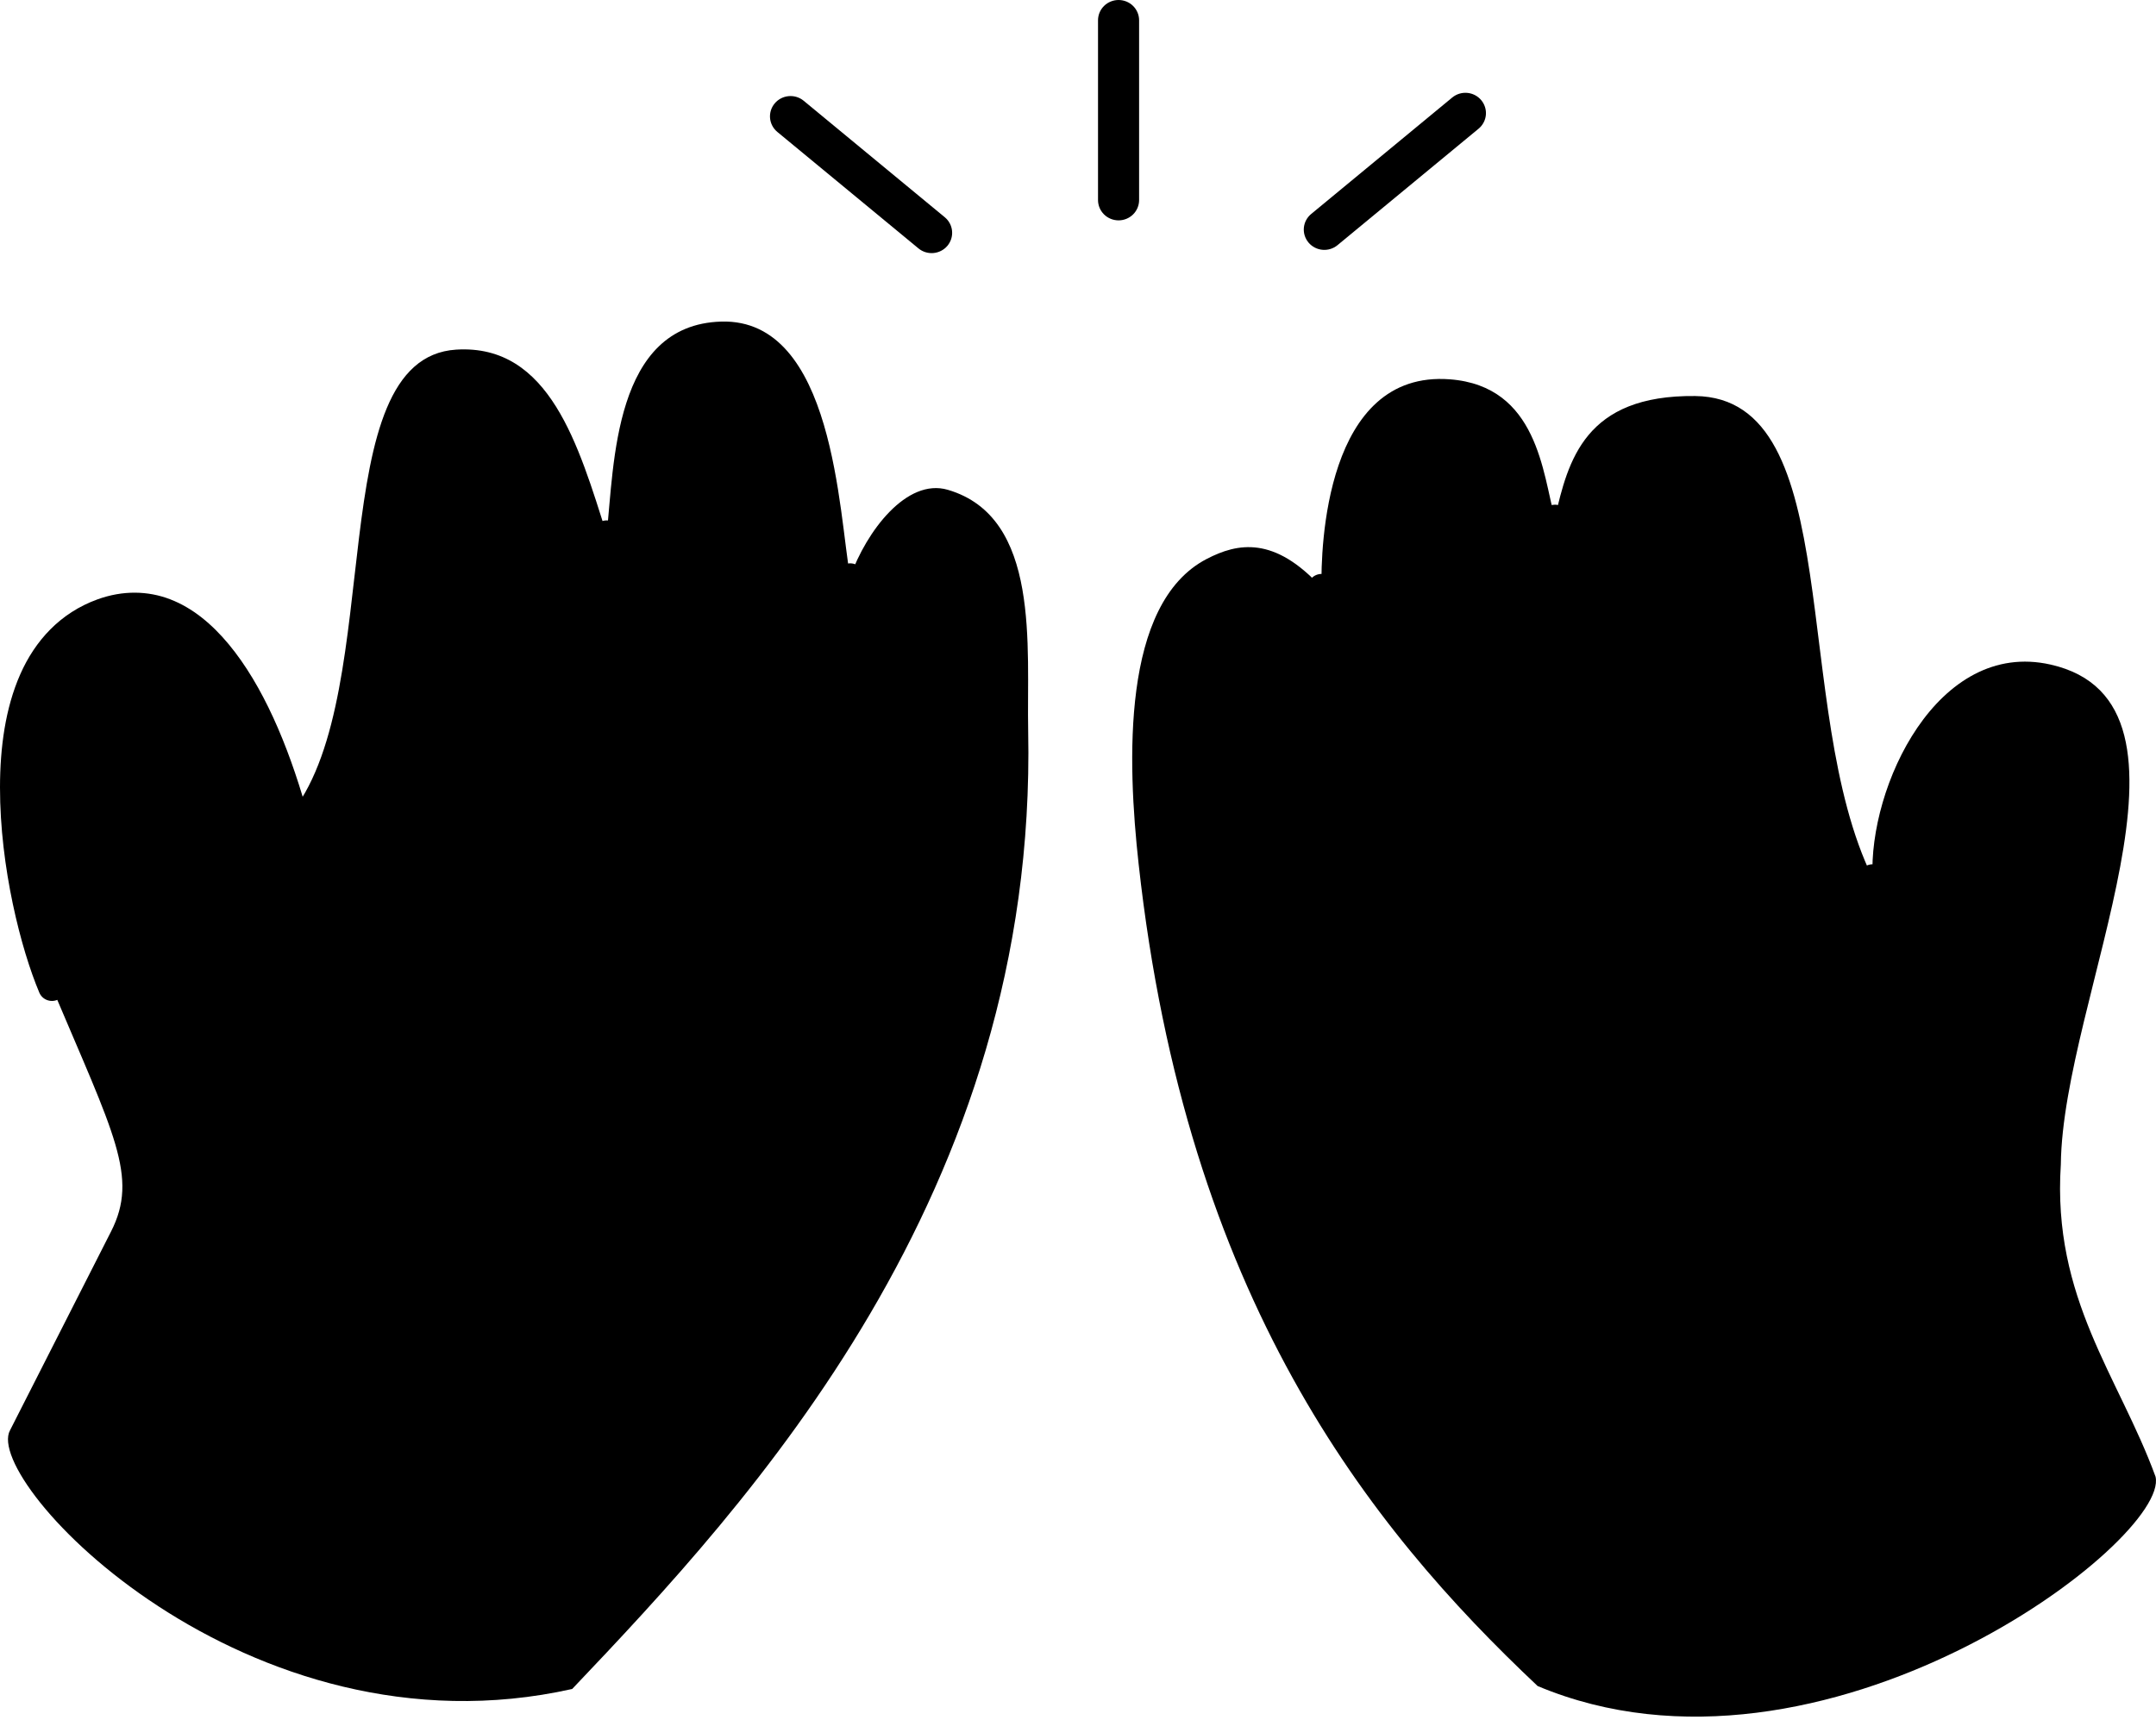
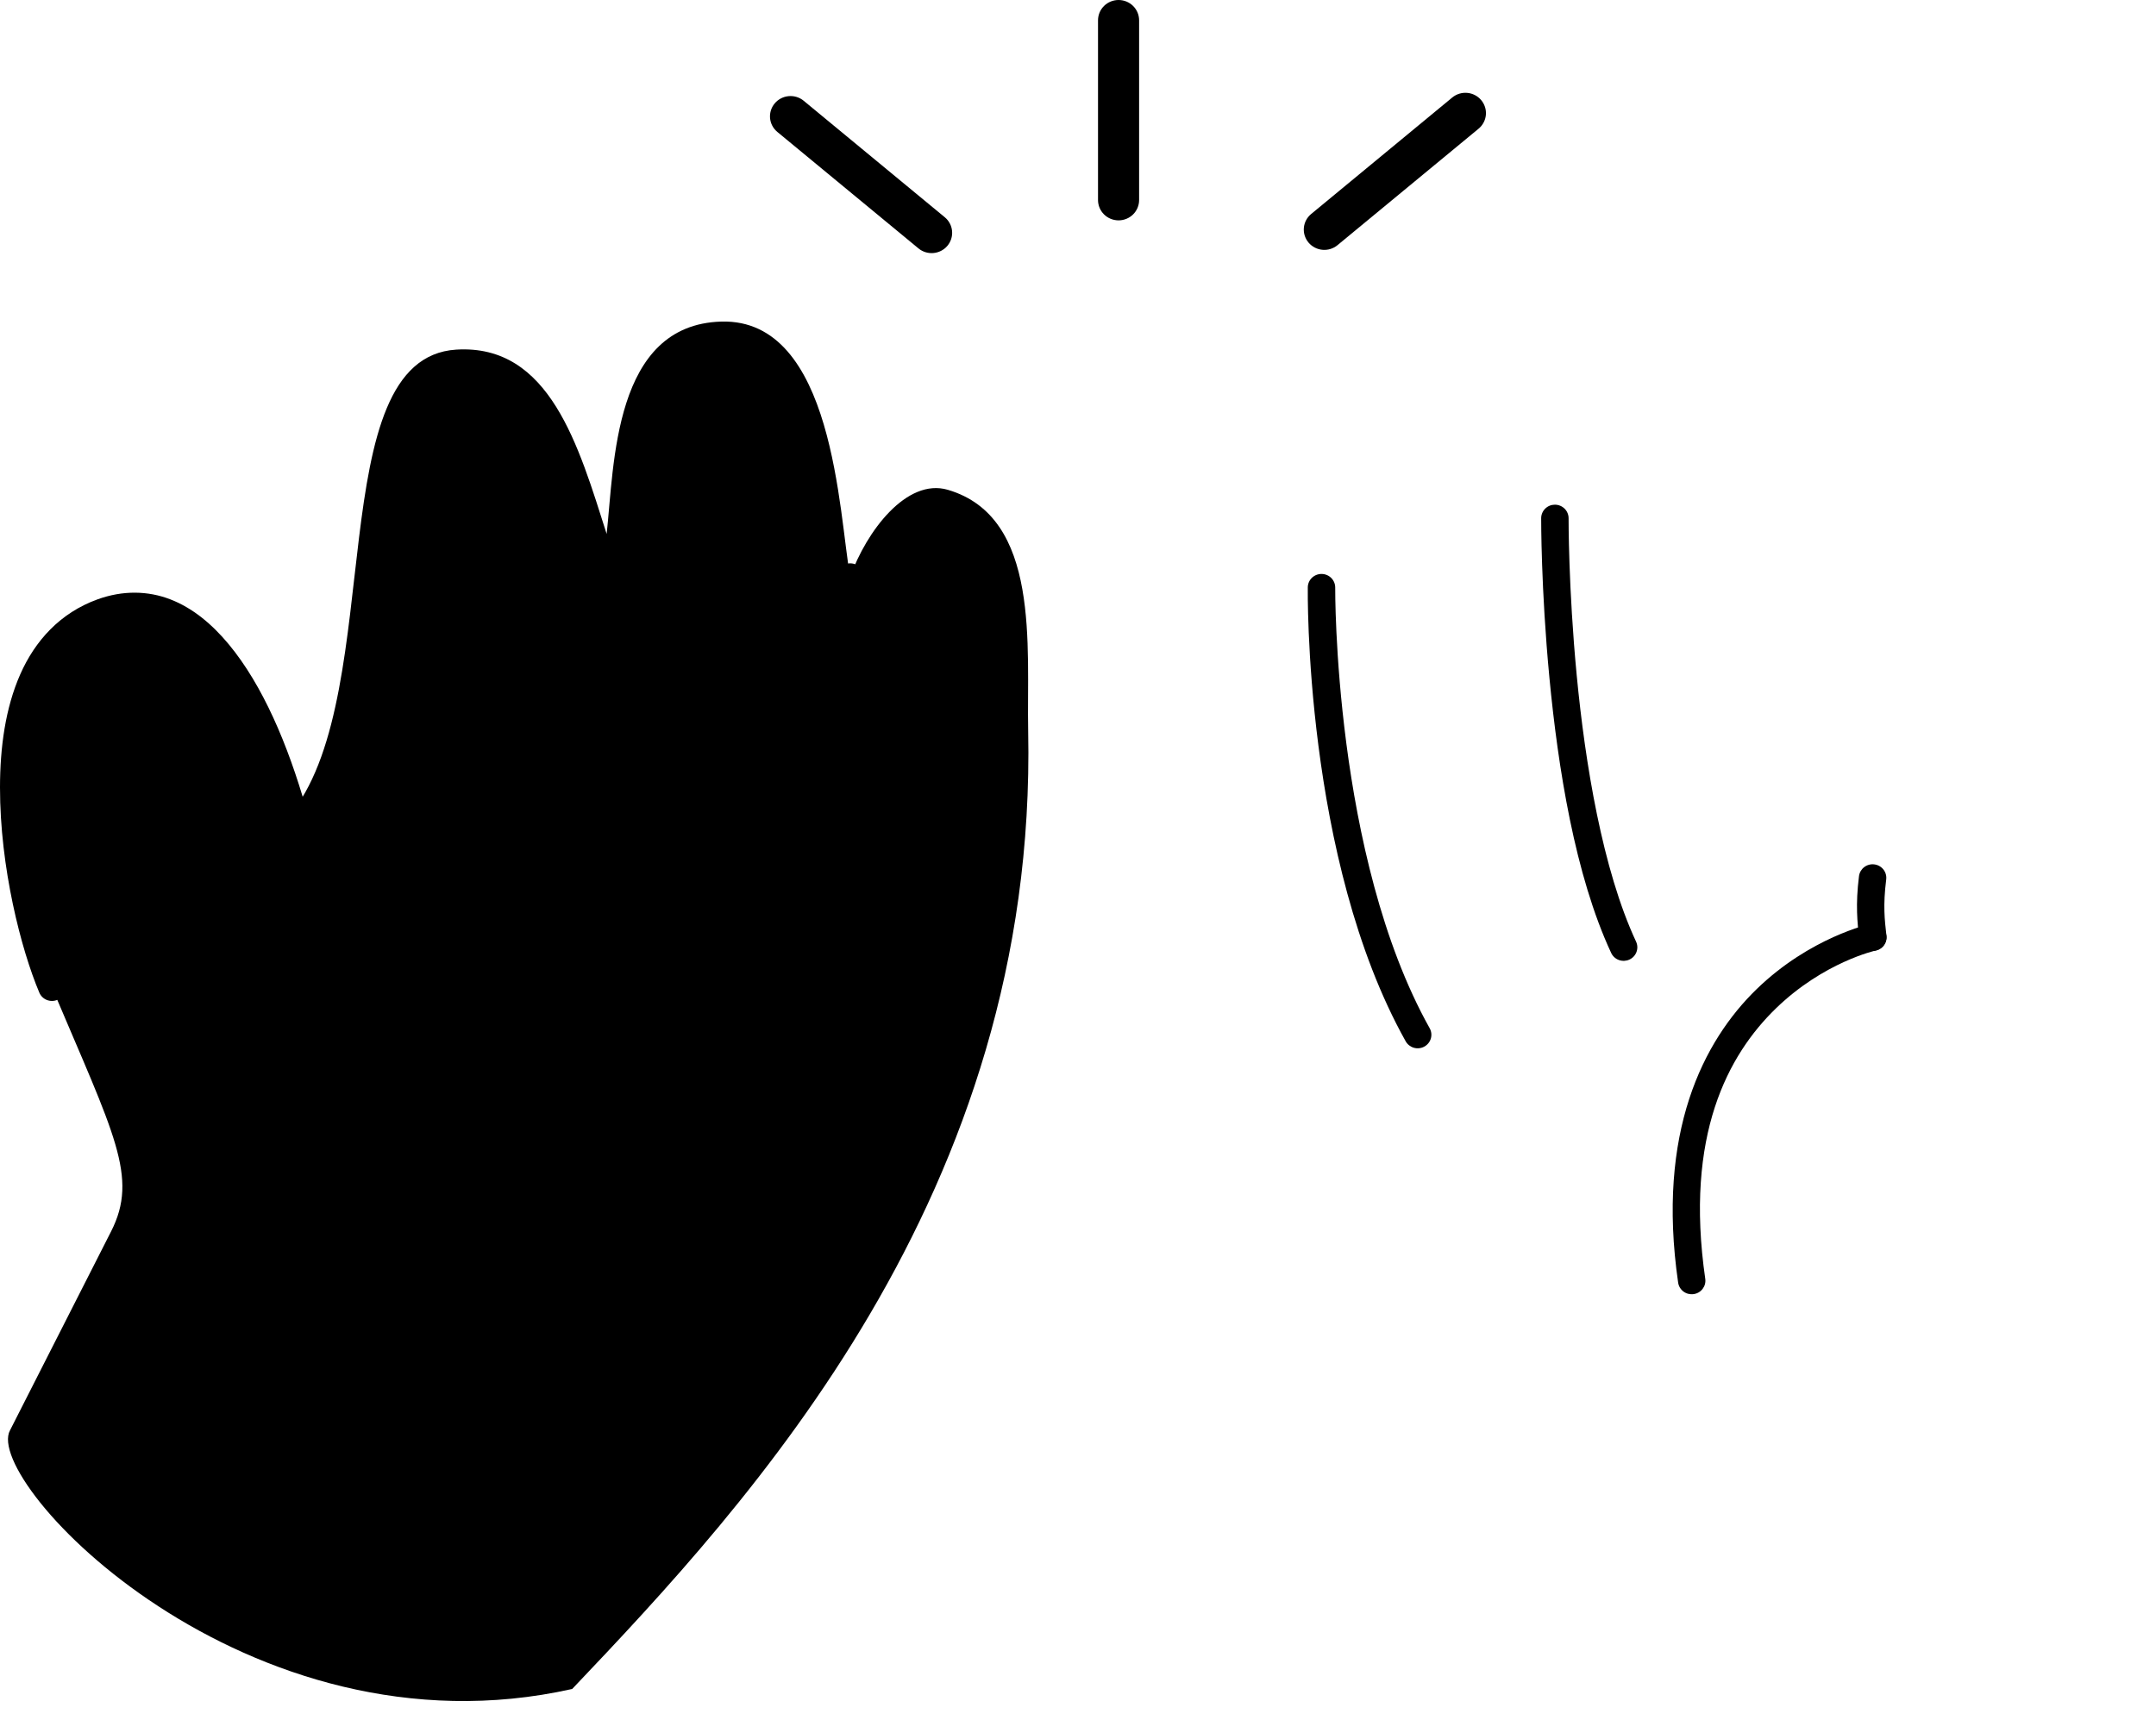
<svg xmlns="http://www.w3.org/2000/svg" width="277" height="221" viewBox="0 0 277 221" fill="none">
  <g clip-path="url(#clip0_284_3358)">
-     <path d="M276.94 189.771C272.228 176.887 263.646 166.883 264.773 149.656C264.995 128.25 285.338 90.357 263.452 85.407C248.907 82.118 240.035 101.118 240.588 112.814C229.908 91.063 237.405 51.115 217.796 50.896C203.626 50.737 201.467 59.153 199.768 66.599C198.2 60.869 197.574 49.618 186.289 48.749C170.234 47.514 169.691 70.489 169.785 75.501C163.737 68.878 159.035 69.749 155.02 71.841C144.058 77.552 144.842 97.906 146.29 111.042C152.427 166.751 175.791 196.179 197.555 216.683C234.197 232.064 278.852 197.912 276.94 189.771Z" fill="#FBE0D1" style="fill:#FBE0D1;fill:color(display-p3 0.984 0.878 0.82);fill-opacity:1;" />
    <path d="M240.807 111.087C240.577 111.058 240.344 111.075 240.121 111.135C239.898 111.196 239.689 111.299 239.507 111.44C239.324 111.58 239.172 111.755 239.057 111.954C238.943 112.153 238.87 112.372 238.841 112.599C238.376 116.3 238.64 118.592 238.869 120.649C238.895 120.876 238.965 121.096 239.076 121.296C239.188 121.497 239.338 121.674 239.518 121.817C239.699 121.959 239.906 122.066 240.128 122.13C240.351 122.193 240.583 122.213 240.813 122.188C241.043 122.163 241.266 122.093 241.468 121.983C241.671 121.873 241.85 121.725 241.995 121.546C242.139 121.368 242.247 121.163 242.311 120.943C242.376 120.724 242.396 120.494 242.37 120.267C242.139 118.189 241.912 116.414 242.337 113.03C242.366 112.803 242.349 112.573 242.288 112.352C242.227 112.132 242.122 111.925 241.98 111.745C241.838 111.564 241.661 111.413 241.46 111.3C241.259 111.188 241.037 111.115 240.807 111.087Z" fill="#F49D6E" style="fill:#F49D6E;fill:color(display-p3 0.957 0.616 0.431);fill-opacity:1;" />
    <path d="M240.232 118.76C240.232 118.76 232.557 120.455 225.699 127.11C218.841 133.766 212.807 145.501 215.605 164.834C215.637 165.061 215.715 165.279 215.832 165.476C215.95 165.673 216.106 165.845 216.291 165.983C216.476 166.12 216.687 166.22 216.911 166.277C217.136 166.333 217.369 166.346 217.598 166.313C217.827 166.281 218.047 166.204 218.246 166.087C218.445 165.971 218.618 165.816 218.757 165.633C218.895 165.45 218.996 165.242 219.053 165.021C219.11 164.799 219.122 164.569 219.089 164.343C216.418 145.882 222.024 135.555 228.167 129.594C234.311 123.632 241 122.155 241 122.155C241.455 122.055 241.852 121.78 242.102 121.391C242.353 121.002 242.437 120.531 242.336 120.081C242.286 119.857 242.192 119.646 242.059 119.459C241.926 119.271 241.757 119.112 241.562 118.989C241.366 118.866 241.148 118.783 240.92 118.744C240.692 118.704 240.458 118.71 240.232 118.76Z" fill="#F49D6E" style="fill:#F49D6E;fill:color(display-p3 0.957 0.616 0.431);fill-opacity:1;" />
    <path d="M199.775 64.859C199.544 64.859 199.314 64.903 199.1 64.989C198.886 65.076 198.691 65.204 198.527 65.365C198.363 65.526 198.233 65.718 198.144 65.929C198.055 66.14 198.008 66.366 198.008 66.595C198.008 66.595 197.973 75.647 199.068 87.116C200.164 98.585 202.342 112.472 207.003 122.471C207.1 122.679 207.237 122.865 207.407 123.02C207.576 123.176 207.776 123.296 207.992 123.375C208.209 123.454 208.44 123.49 208.671 123.481C208.902 123.472 209.129 123.418 209.339 123.323C209.549 123.227 209.738 123.091 209.894 122.924C210.051 122.756 210.173 122.559 210.253 122.345C210.333 122.13 210.37 121.902 210.361 121.674C210.352 121.446 210.297 121.221 210.2 121.014C205.89 111.768 203.653 98.08 202.574 86.788C201.496 75.497 201.531 66.606 201.531 66.606C201.532 66.377 201.487 66.15 201.399 65.939C201.312 65.727 201.182 65.535 201.019 65.373C200.856 65.21 200.662 65.082 200.449 64.994C200.235 64.906 200.006 64.86 199.775 64.859Z" fill="#F49D6E" style="fill:#F49D6E;fill:color(display-p3 0.957 0.616 0.431);fill-opacity:1;" />
    <path d="M169.801 73.761C169.334 73.757 168.885 73.935 168.552 74.257C168.218 74.58 168.028 75.02 168.023 75.481C168.023 75.481 167.485 110.385 180.601 133.824C180.827 134.227 181.206 134.526 181.654 134.654C182.102 134.782 182.584 134.729 182.992 134.506C183.401 134.283 183.703 133.909 183.833 133.465C183.962 133.022 183.908 132.546 183.683 132.143C171.314 110.041 171.546 75.519 171.546 75.519C171.548 75.29 171.505 75.063 171.418 74.851C171.332 74.639 171.204 74.446 171.042 74.282C170.88 74.119 170.687 73.989 170.474 73.9C170.261 73.81 170.032 73.763 169.801 73.761Z" fill="#F49D6E" style="fill:#F49D6E;fill:color(display-p3 0.957 0.616 0.431);fill-opacity:1;" />
-     <path d="M215.744 119.519C215.744 119.519 189.749 119.152 173.646 140.417C173.367 140.786 173.248 141.251 173.315 141.707C173.383 142.164 173.631 142.575 174.005 142.851C174.378 143.127 174.847 143.245 175.309 143.18C175.771 143.114 176.188 142.87 176.467 142.501C191.471 122.689 215.7 122.996 215.7 122.996C216.167 123.002 216.616 122.825 216.951 122.503C217.285 122.182 217.477 121.743 217.484 121.282C217.487 121.053 217.444 120.826 217.359 120.614C217.273 120.401 217.145 120.208 216.984 120.044C216.822 119.88 216.63 119.749 216.417 119.659C216.204 119.569 215.976 119.522 215.744 119.519Z" fill="#F49D6E" style="fill:#F49D6E;fill:color(display-p3 0.957 0.616 0.431);fill-opacity:1;" />
    <path d="M73.513 217.059C96.285 193.102 133.303 153.439 132.099 93.95C131.881 83.166 133.76 66.462 121.773 62.947C116.482 61.396 111.297 68.303 109.234 74.137C107.765 66.142 107.19 40.911 92.668 41.328C78.806 41.726 78.923 59.687 77.942 68.62C74.347 57.35 70.654 44.184 58.617 44.932C41.218 46.015 49.708 88.537 37.611 104.284C33.052 88.327 24.779 74.44 13.124 78.665C-4.146 84.924 2.244 116.411 6.678 126.899C14.67 145.806 17.835 151.245 14.268 158.266L1.284 183.823C-2.289 190.401 31.61 226.448 73.513 217.059Z" fill="#FBE0D1" style="fill:#FBE0D1;fill:color(display-p3 0.984 0.878 0.82);fill-opacity:1;" />
    <path d="M109.04 72.408C108.81 72.433 108.587 72.503 108.385 72.614C108.182 72.725 108.004 72.874 107.86 73.053C107.716 73.232 107.609 73.437 107.545 73.657C107.481 73.877 107.462 74.107 107.488 74.334C107.488 74.334 110.286 99.092 98.024 124.502C97.822 124.918 97.797 125.396 97.952 125.831C98.107 126.266 98.431 126.622 98.852 126.821C99.061 126.92 99.287 126.976 99.518 126.988C99.749 127 99.98 126.967 100.198 126.89C100.416 126.813 100.617 126.695 100.788 126.542C100.96 126.389 101.1 126.204 101.199 125.997C113.933 99.608 110.983 73.941 110.983 73.941C110.931 73.483 110.697 73.065 110.333 72.777C109.968 72.49 109.503 72.357 109.04 72.408Z" fill="#F49D6E" style="fill:#F49D6E;fill:color(display-p3 0.957 0.616 0.431);fill-opacity:1;" />
-     <path d="M77.792 66.884C77.327 66.924 76.897 67.145 76.597 67.498C76.296 67.851 76.15 68.308 76.19 68.767C76.19 68.767 78.165 91.607 67.841 116.915C67.755 117.127 67.711 117.354 67.713 117.582C67.715 117.811 67.762 118.036 67.853 118.247C67.943 118.457 68.074 118.648 68.239 118.808C68.404 118.968 68.599 119.095 68.813 119.18C69.027 119.266 69.257 119.309 69.488 119.307C69.719 119.305 69.948 119.258 70.16 119.169C70.373 119.08 70.566 118.95 70.728 118.787C70.89 118.624 71.018 118.432 71.105 118.22C81.761 92.094 79.697 68.473 79.697 68.473C79.677 68.245 79.613 68.022 79.507 67.819C79.4 67.616 79.255 67.435 79.078 67.288C78.901 67.14 78.696 67.029 78.475 66.959C78.255 66.89 78.022 66.865 77.792 66.884Z" fill="#F49D6E" style="fill:#F49D6E;fill:color(display-p3 0.957 0.616 0.431);fill-opacity:1;" />
    <path d="M37.184 102.595C36.959 102.65 36.748 102.748 36.562 102.885C36.376 103.021 36.219 103.192 36.1 103.388C35.981 103.584 35.902 103.802 35.868 104.028C35.835 104.254 35.846 104.485 35.903 104.707C35.903 104.707 37.301 110.952 36.267 114.645C36.205 114.866 36.188 115.097 36.216 115.324C36.244 115.552 36.318 115.771 36.432 115.971C36.546 116.17 36.699 116.345 36.883 116.486C37.066 116.626 37.275 116.73 37.499 116.79C37.722 116.851 37.955 116.867 38.184 116.839C38.413 116.811 38.635 116.738 38.836 116.625C39.037 116.512 39.214 116.361 39.355 116.18C39.498 116 39.602 115.793 39.663 115.573C41.132 110.326 39.321 103.861 39.321 103.861C39.265 103.639 39.165 103.43 39.027 103.246C38.89 103.062 38.717 102.907 38.518 102.79C38.319 102.672 38.099 102.594 37.871 102.561C37.642 102.527 37.408 102.539 37.184 102.595Z" fill="#F49D6E" style="fill:#F49D6E;fill:color(display-p3 0.957 0.616 0.431);fill-opacity:1;" />
-     <path d="M17.344 76.168C15.774 76.16 14.153 76.438 12.518 77.031C7.72 78.77 4.497 82.357 2.595 86.674C0.693 90.992 0.004 96.059 1.48808e-05 101.197C-0.007 111.474 2.71 122.028 5.053 127.569C5.233 127.995 5.576 128.332 6.008 128.507C6.44 128.682 6.925 128.68 7.355 128.502C7.569 128.415 7.763 128.286 7.926 128.124C8.09 127.962 8.219 127.77 8.307 127.559C8.396 127.348 8.441 127.121 8.44 126.892C8.44 126.664 8.394 126.437 8.305 126.226C6.213 121.279 3.516 110.85 3.523 101.197C3.526 96.371 4.201 91.735 5.82 88.061C7.439 84.386 9.896 81.69 13.733 80.3C16.291 79.373 18.472 79.448 20.585 80.261C22.699 81.075 24.756 82.701 26.671 85.01C30.5 89.628 33.679 96.915 35.92 104.756C36.047 105.199 36.346 105.575 36.753 105.8C37.16 106.025 37.641 106.081 38.09 105.956C38.538 105.831 38.918 105.535 39.146 105.132C39.374 104.73 39.431 104.255 39.304 103.812C36.985 95.695 33.753 88.063 29.393 82.805C27.213 80.176 24.725 78.12 21.866 77.019C20.437 76.469 18.915 76.176 17.344 76.168Z" fill="#F49D6E" style="fill:#F49D6E;fill:color(display-p3 0.957 0.616 0.431);fill-opacity:1;" />
+     <path d="M17.344 76.168C15.774 76.16 14.153 76.438 12.518 77.031C7.72 78.77 4.497 82.357 2.595 86.674C0.693 90.992 0.004 96.059 1.48808e-05 101.197C-0.007 111.474 2.71 122.028 5.053 127.569C5.233 127.995 5.576 128.332 6.008 128.507C6.44 128.682 6.925 128.68 7.355 128.502C7.569 128.415 7.763 128.286 7.926 128.124C8.09 127.962 8.219 127.77 8.307 127.559C8.396 127.348 8.441 127.121 8.44 126.892C8.44 126.664 8.394 126.437 8.305 126.226C6.213 121.279 3.516 110.85 3.523 101.197C3.526 96.371 4.201 91.735 5.82 88.061C7.439 84.386 9.896 81.69 13.733 80.3C16.291 79.373 18.472 79.448 20.585 80.261C22.699 81.075 24.756 82.701 26.671 85.01C30.5 89.628 33.679 96.915 35.92 104.756C37.16 106.025 37.641 106.081 38.09 105.956C38.538 105.831 38.918 105.535 39.146 105.132C39.374 104.73 39.431 104.255 39.304 103.812C36.985 95.695 33.753 88.063 29.393 82.805C27.213 80.176 24.725 78.12 21.866 77.019C20.437 76.469 18.915 76.176 17.344 76.168Z" fill="#F49D6E" style="fill:#F49D6E;fill:color(display-p3 0.957 0.616 0.431);fill-opacity:1;" />
    <path d="M143.712 0C143.012 0 142.34 0.275 141.845 0.764C141.351 1.253 141.072 1.917 141.072 2.609V25.711C141.072 26.403 141.351 27.067 141.845 27.556C142.34 28.045 143.012 28.32 143.712 28.32C144.412 28.32 145.083 28.045 145.578 27.556C146.073 27.067 146.351 26.403 146.351 25.711V2.609C146.351 1.917 146.073 1.253 145.578 0.764C145.083 0.275 144.412 0 143.712 0Z" fill="#F6D832" style="fill:#F6D832;fill:color(display-p3 0.965 0.847 0.196);fill-opacity:1;" />
    <path d="M188.511 11.936C187.814 11.874 187.121 12.088 186.584 12.531L168.456 27.502C168.189 27.722 167.969 27.991 167.808 28.295C167.648 28.599 167.549 28.931 167.518 29.273C167.487 29.615 167.525 29.959 167.629 30.286C167.733 30.613 167.901 30.917 168.124 31.18C168.573 31.71 169.217 32.043 169.914 32.104C170.611 32.165 171.304 31.951 171.84 31.508L189.969 16.537C190.505 16.093 190.841 15.457 190.903 14.768C190.965 14.08 190.748 13.395 190.3 12.864C189.852 12.333 189.208 11.999 188.511 11.936Z" fill="#F6D832" style="fill:#F6D832;fill:color(display-p3 0.965 0.847 0.196);fill-opacity:1;" />
    <path d="M103.258 12.951C102.722 12.508 102.029 12.294 101.332 12.355C100.635 12.416 99.991 12.749 99.542 13.279C99.319 13.542 99.151 13.845 99.047 14.173C98.943 14.5 98.905 14.844 98.936 15.186C98.967 15.528 99.066 15.86 99.226 16.164C99.387 16.468 99.607 16.737 99.874 16.957L118.002 31.922C118.539 32.366 119.232 32.58 119.928 32.519C120.625 32.457 121.269 32.125 121.718 31.595C122.166 31.064 122.383 30.379 122.321 29.691C122.259 29.002 121.923 28.366 121.387 27.922L103.258 12.951Z" fill="#F6D832" style="fill:#F6D832;fill:color(display-p3 0.965 0.847 0.196);fill-opacity:1;" />
  </g>
  <defs>
    <clipPath id="clip0_284_3358">
      <rect width="277" height="220.615" fill="white" style="fill:white;fill:white;fill-opacity:1;" />
    </clipPath>
  </defs>
</svg>